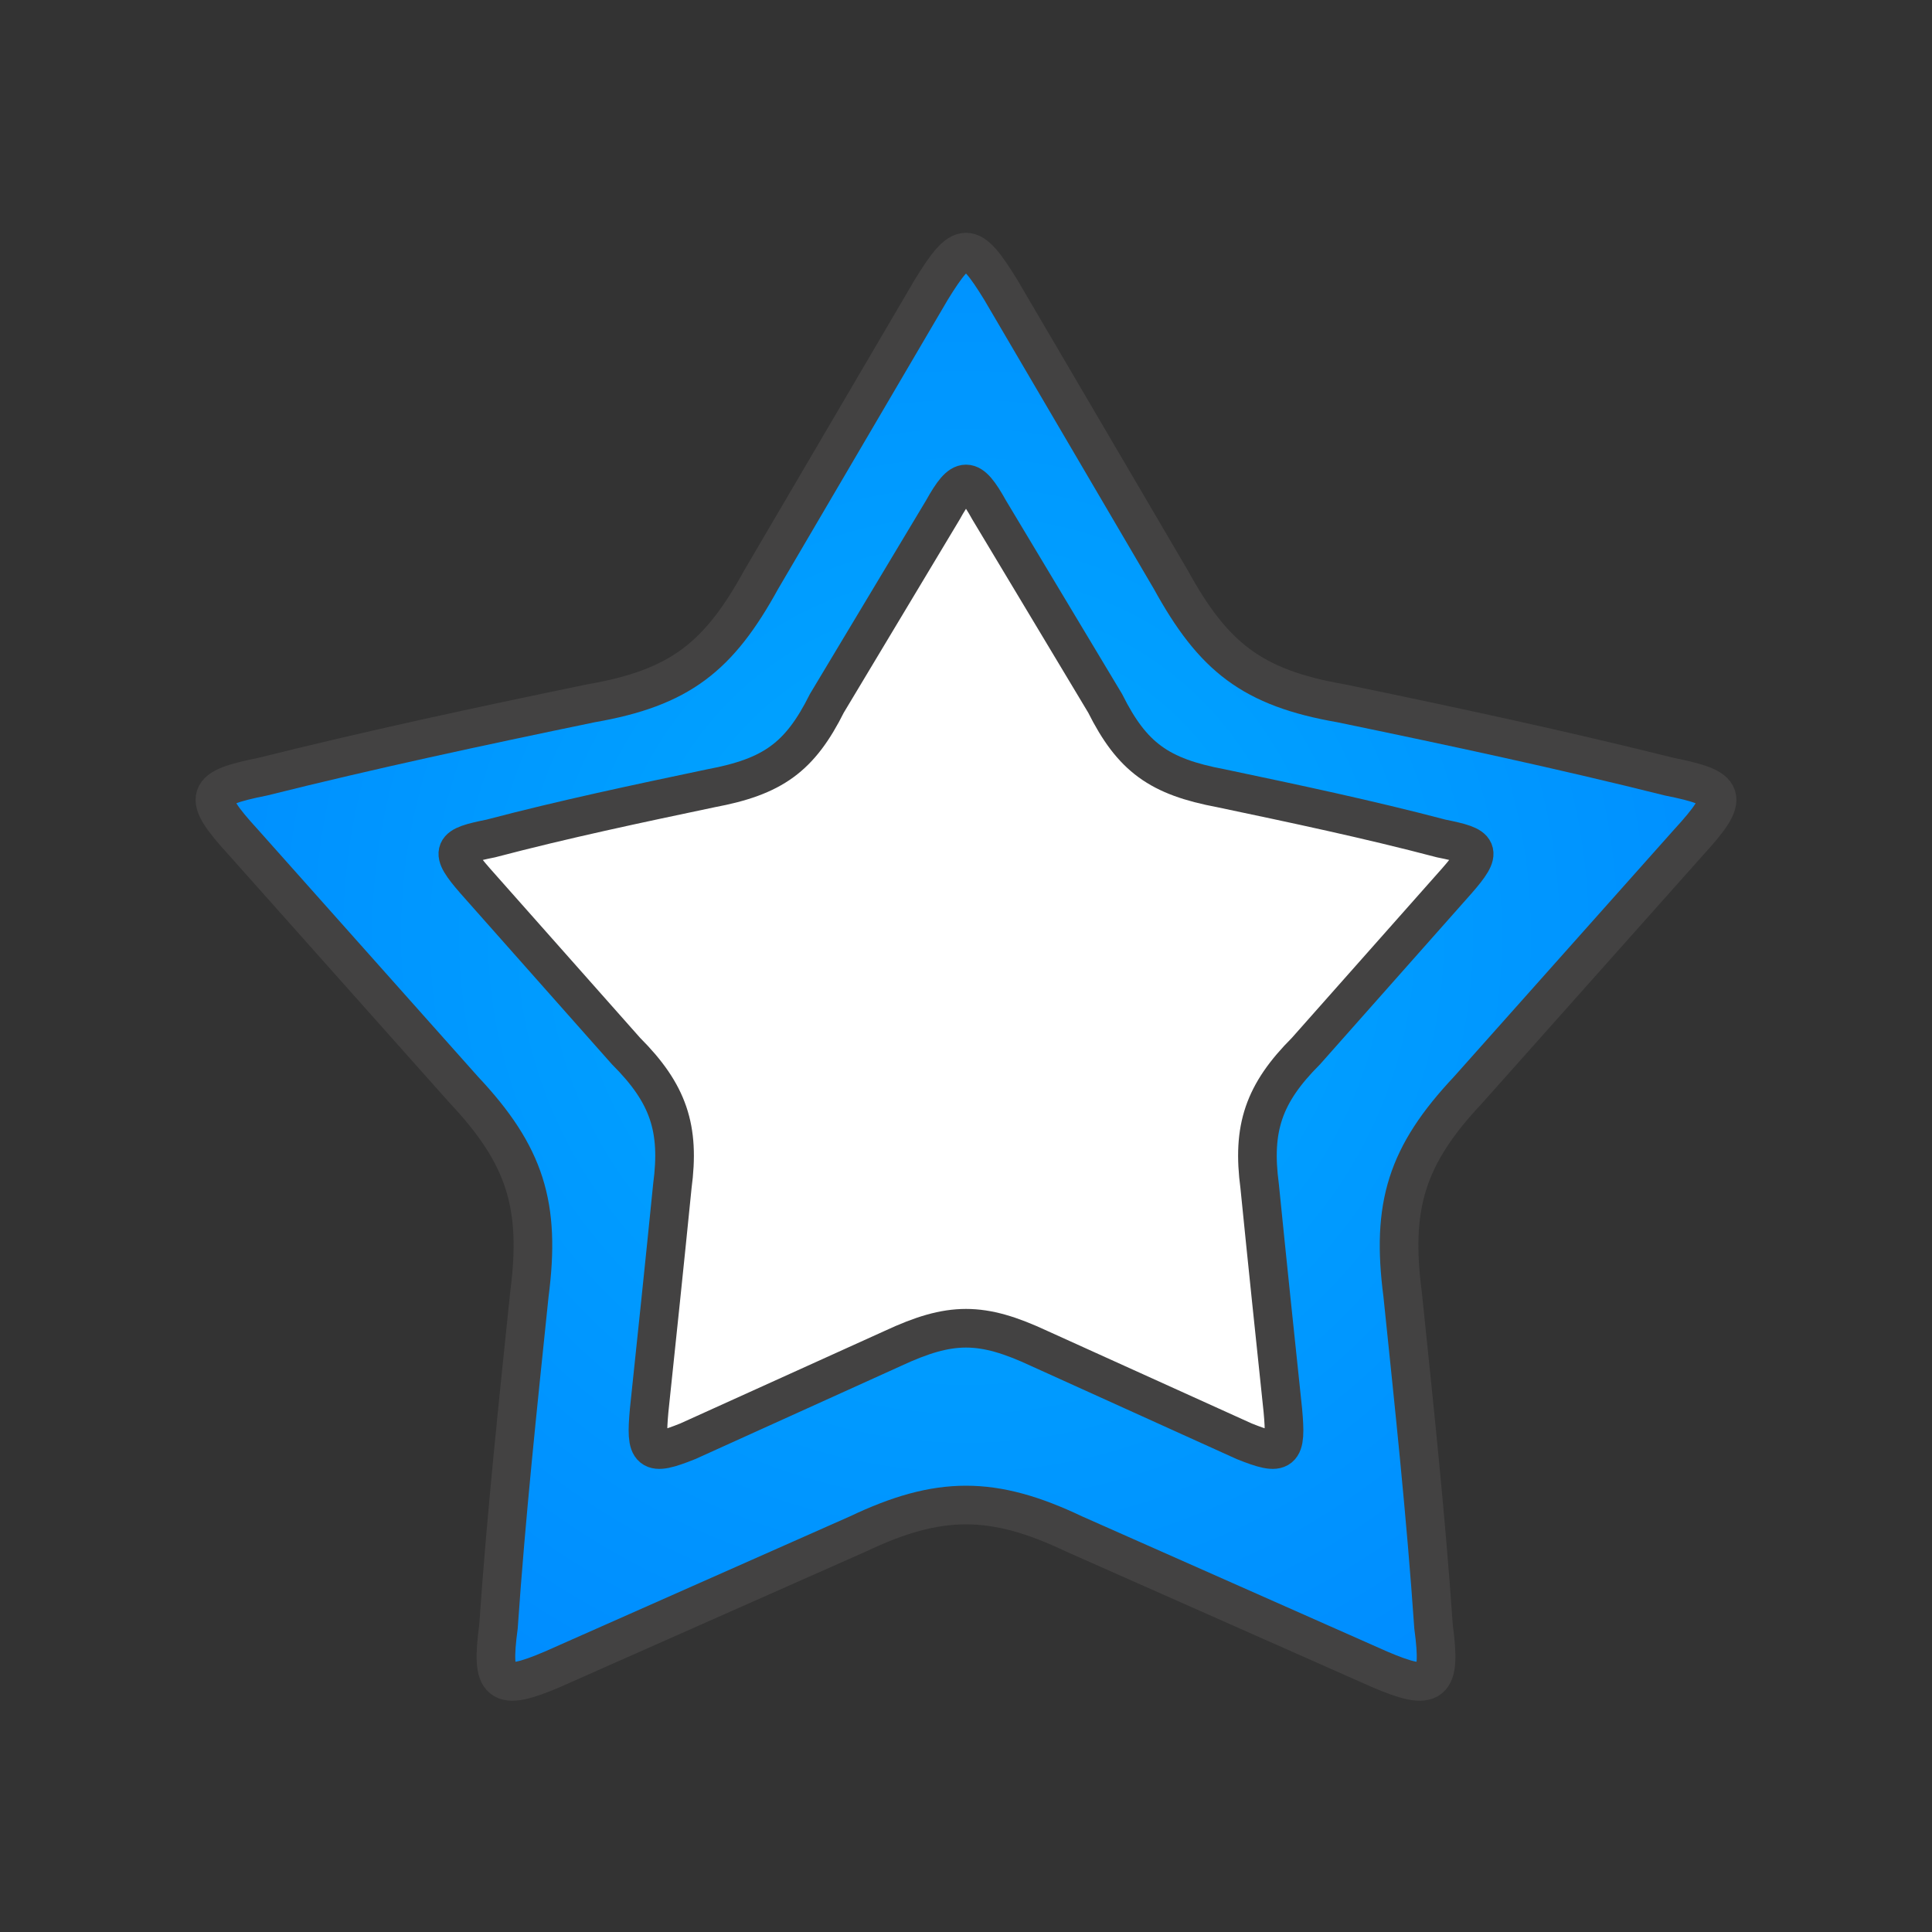
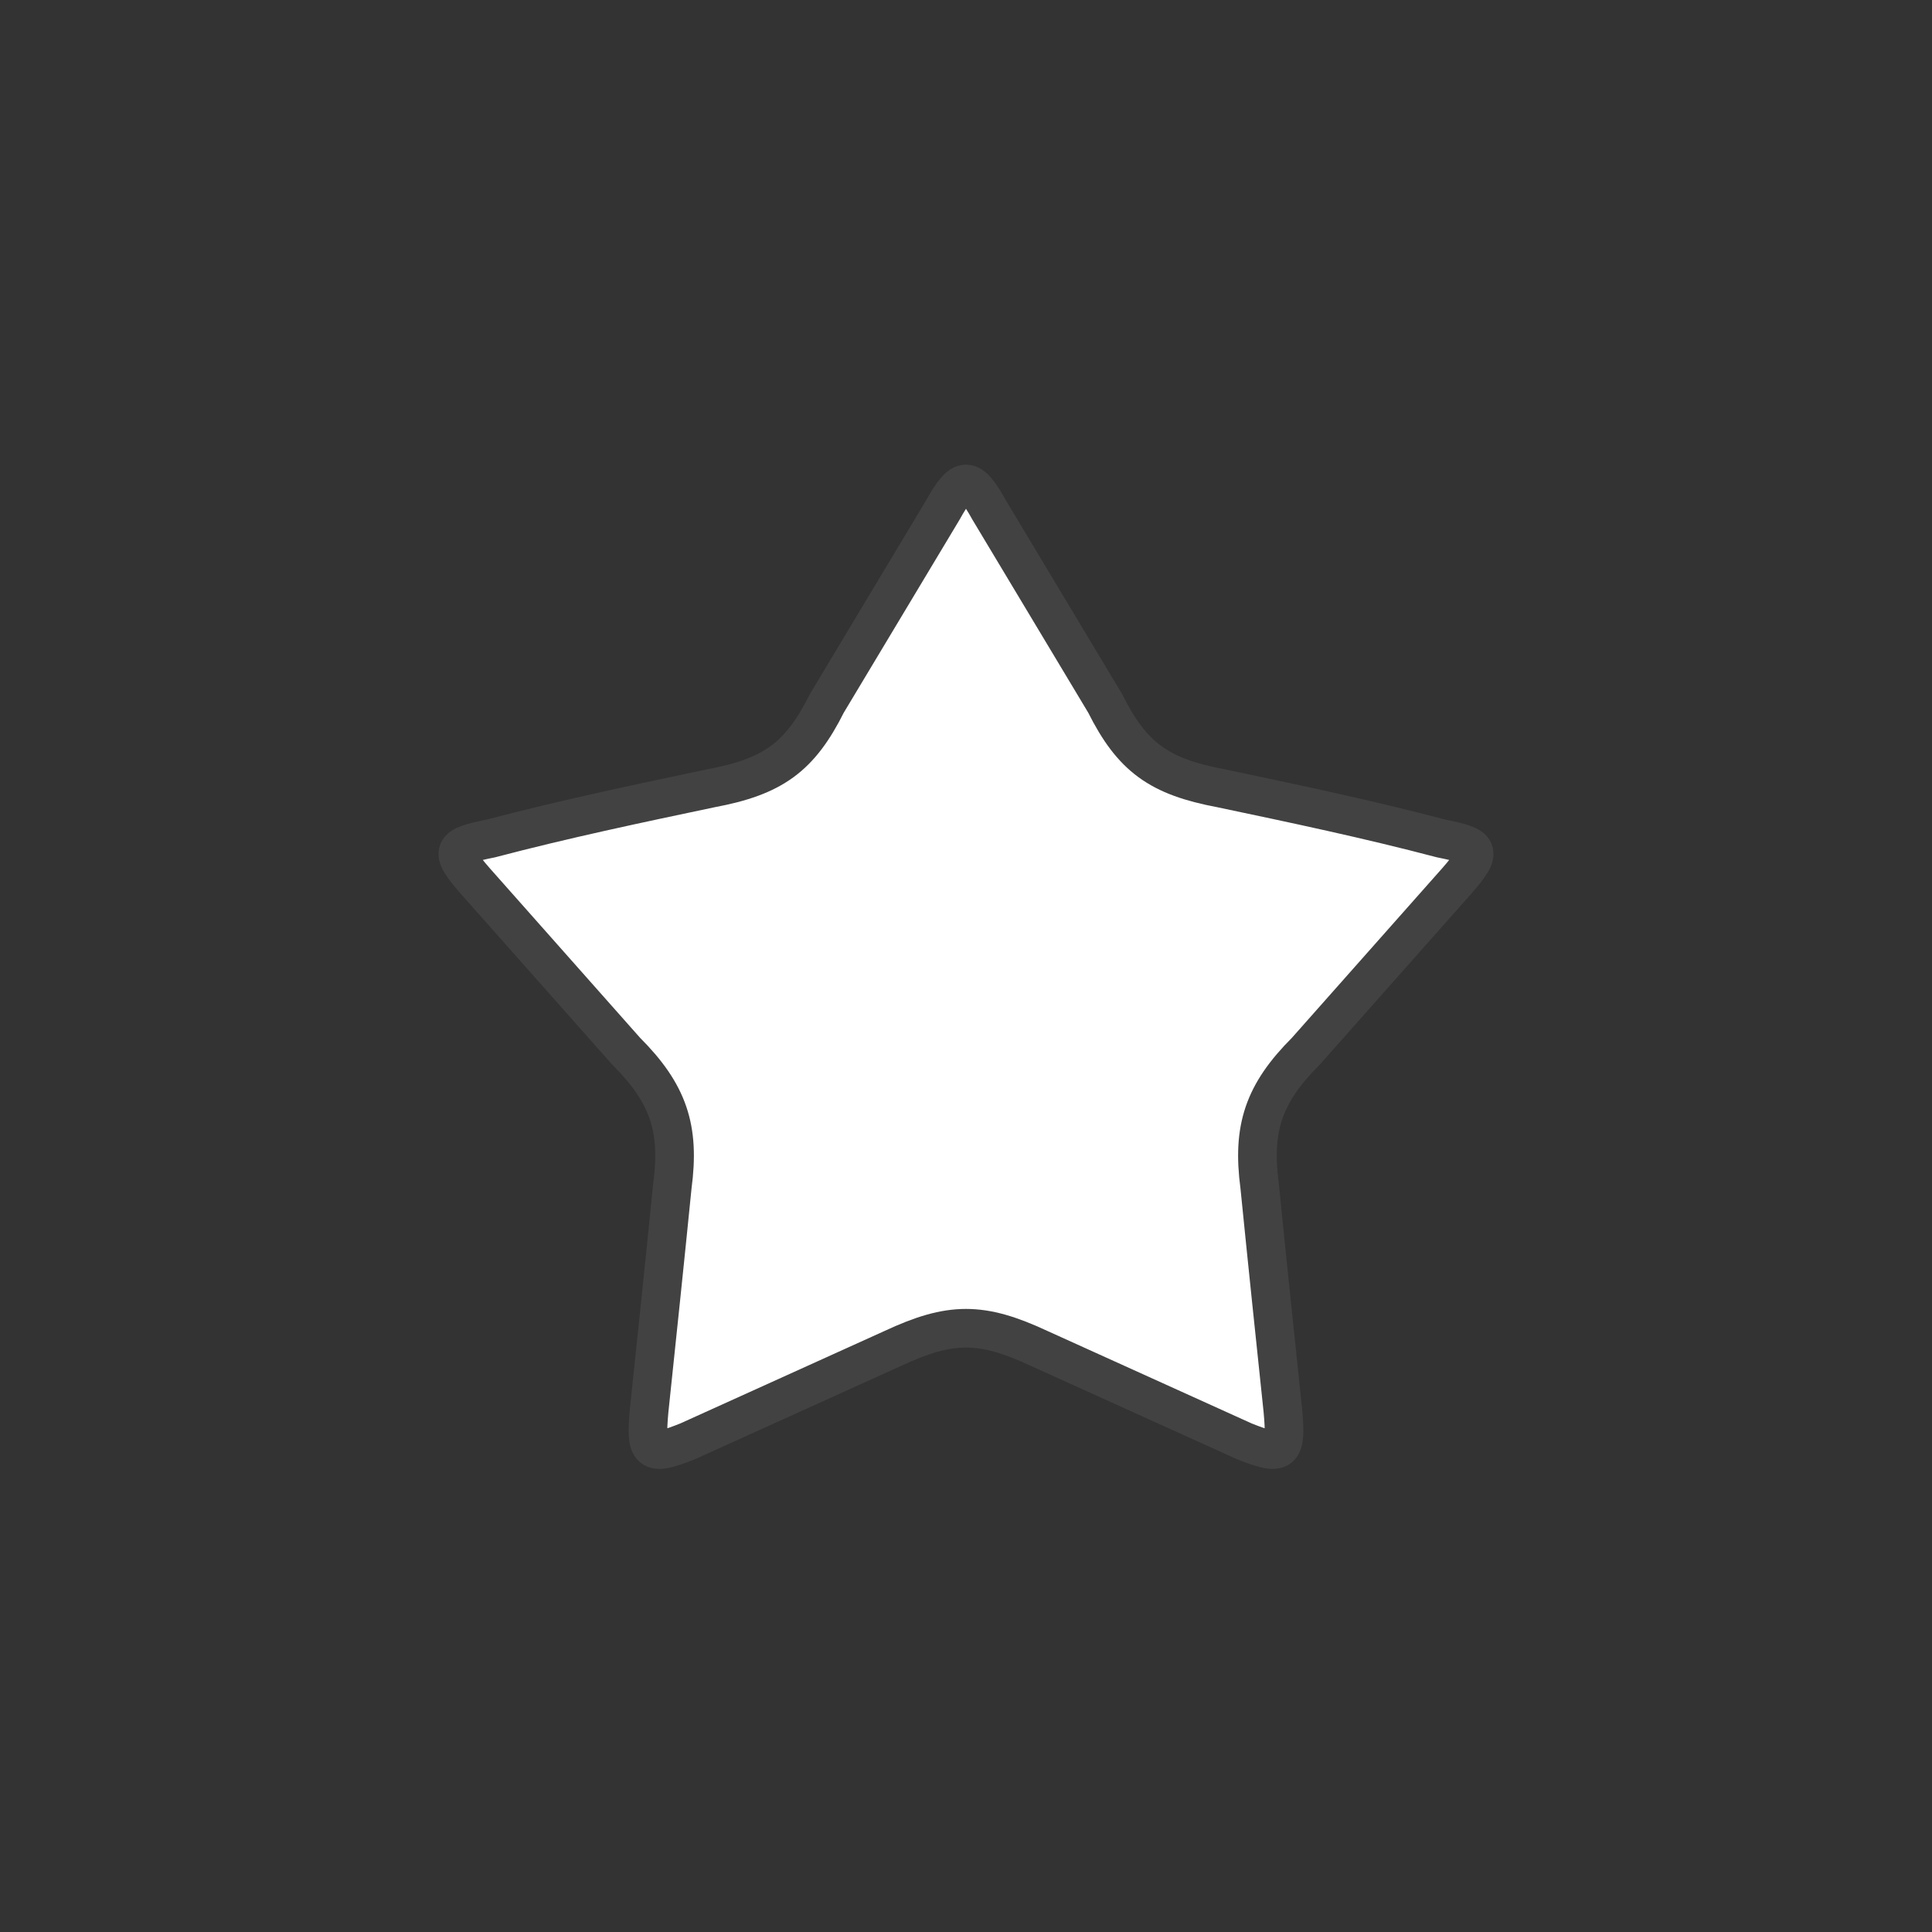
<svg xmlns="http://www.w3.org/2000/svg" clip-rule="evenodd" fill-rule="evenodd" image-rendering="optimizeQuality" shape-rendering="geometricPrecision" text-rendering="geometricPrecision" viewBox="0 0 500 500">
  <rect x="0" y="0" width="500" height="500" fill="#333333" stroke="none" />
  <defs>
    <radialGradient cx="250.001" cy="242.178" fx="250.001" fy="242.178" gradientUnits="userSpaceOnUse" id="a" r="232.433">
      <stop offset="0" stop-color="#0af" />
      <stop offset="1" stop-color="#008BFF" />
    </radialGradient>
  </defs>
  <g stroke="#434242" stroke-width="10">
-     <path d="M222 397l-79 35c-14 6-16 4-14-11 2-29 5-57 8-86 3-23-1-36-17-53l-57-64c-11-12-10-14 5-17 28-7 56-13 85-19 23-4 33-12 44-32l44-75c8-13 10-13 18 0l44 75c11 20 21 28 44 32 29 6 57 12 85 19 15 3 16 5 5 17l-57 64c-16 17-20 30-17 53 3 29 6 57 8 86 2 15 0 17-14 11l-79-35c-21-10-35-10-56 0z" fill="url(#a)" />
    <path d="M231 349l-53 24c-10 4-11 3-10-8 2-19 4-38 6-58 2-15-1-24-12-35l-39-44c-7-8-6-9 4-11 19-5 38-9 57-13 16-3 23-8 30-22l30-50c5-9 7-9 12 0l30 50c7 14 14 19 30 22 19 4 38 8 57 13 10 2 11 3 4 11l-39 44c-11 11-14 20-12 35 2 20 4 39 6 58 1 11 0 12-10 8l-53-24c-15-7-23-7-38 0z" fill="#fff" />
  </g>
</svg>